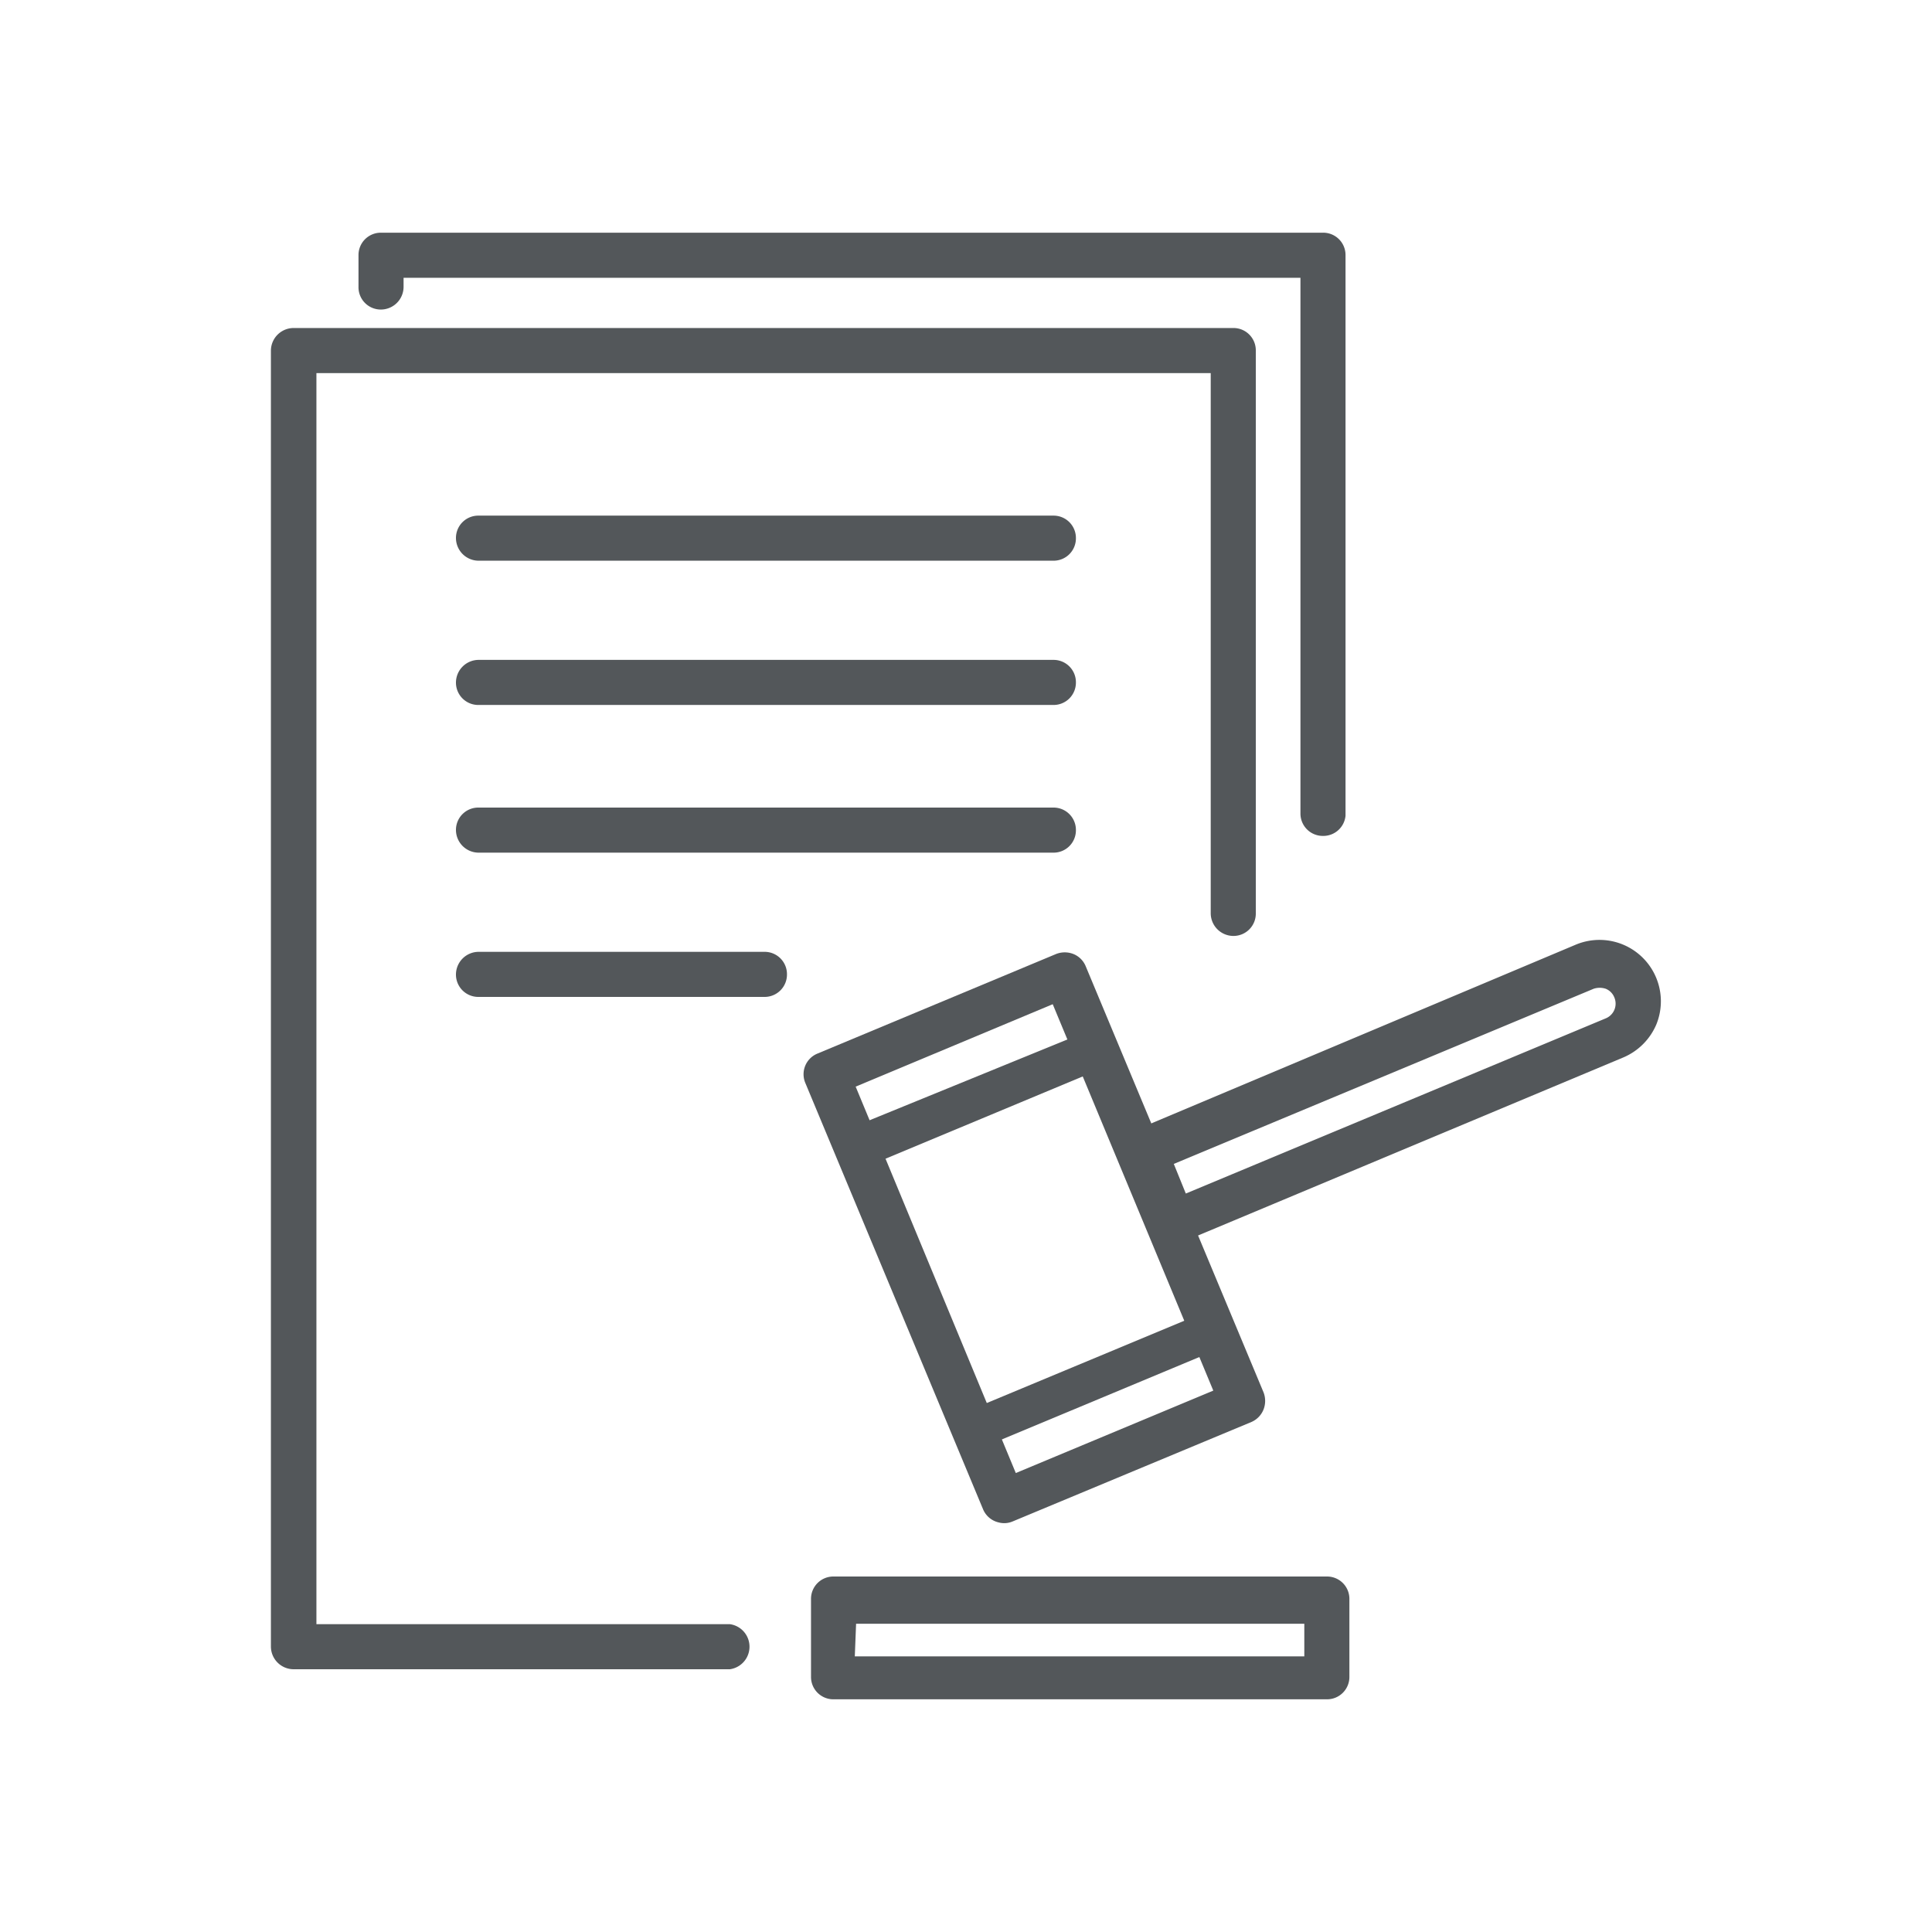
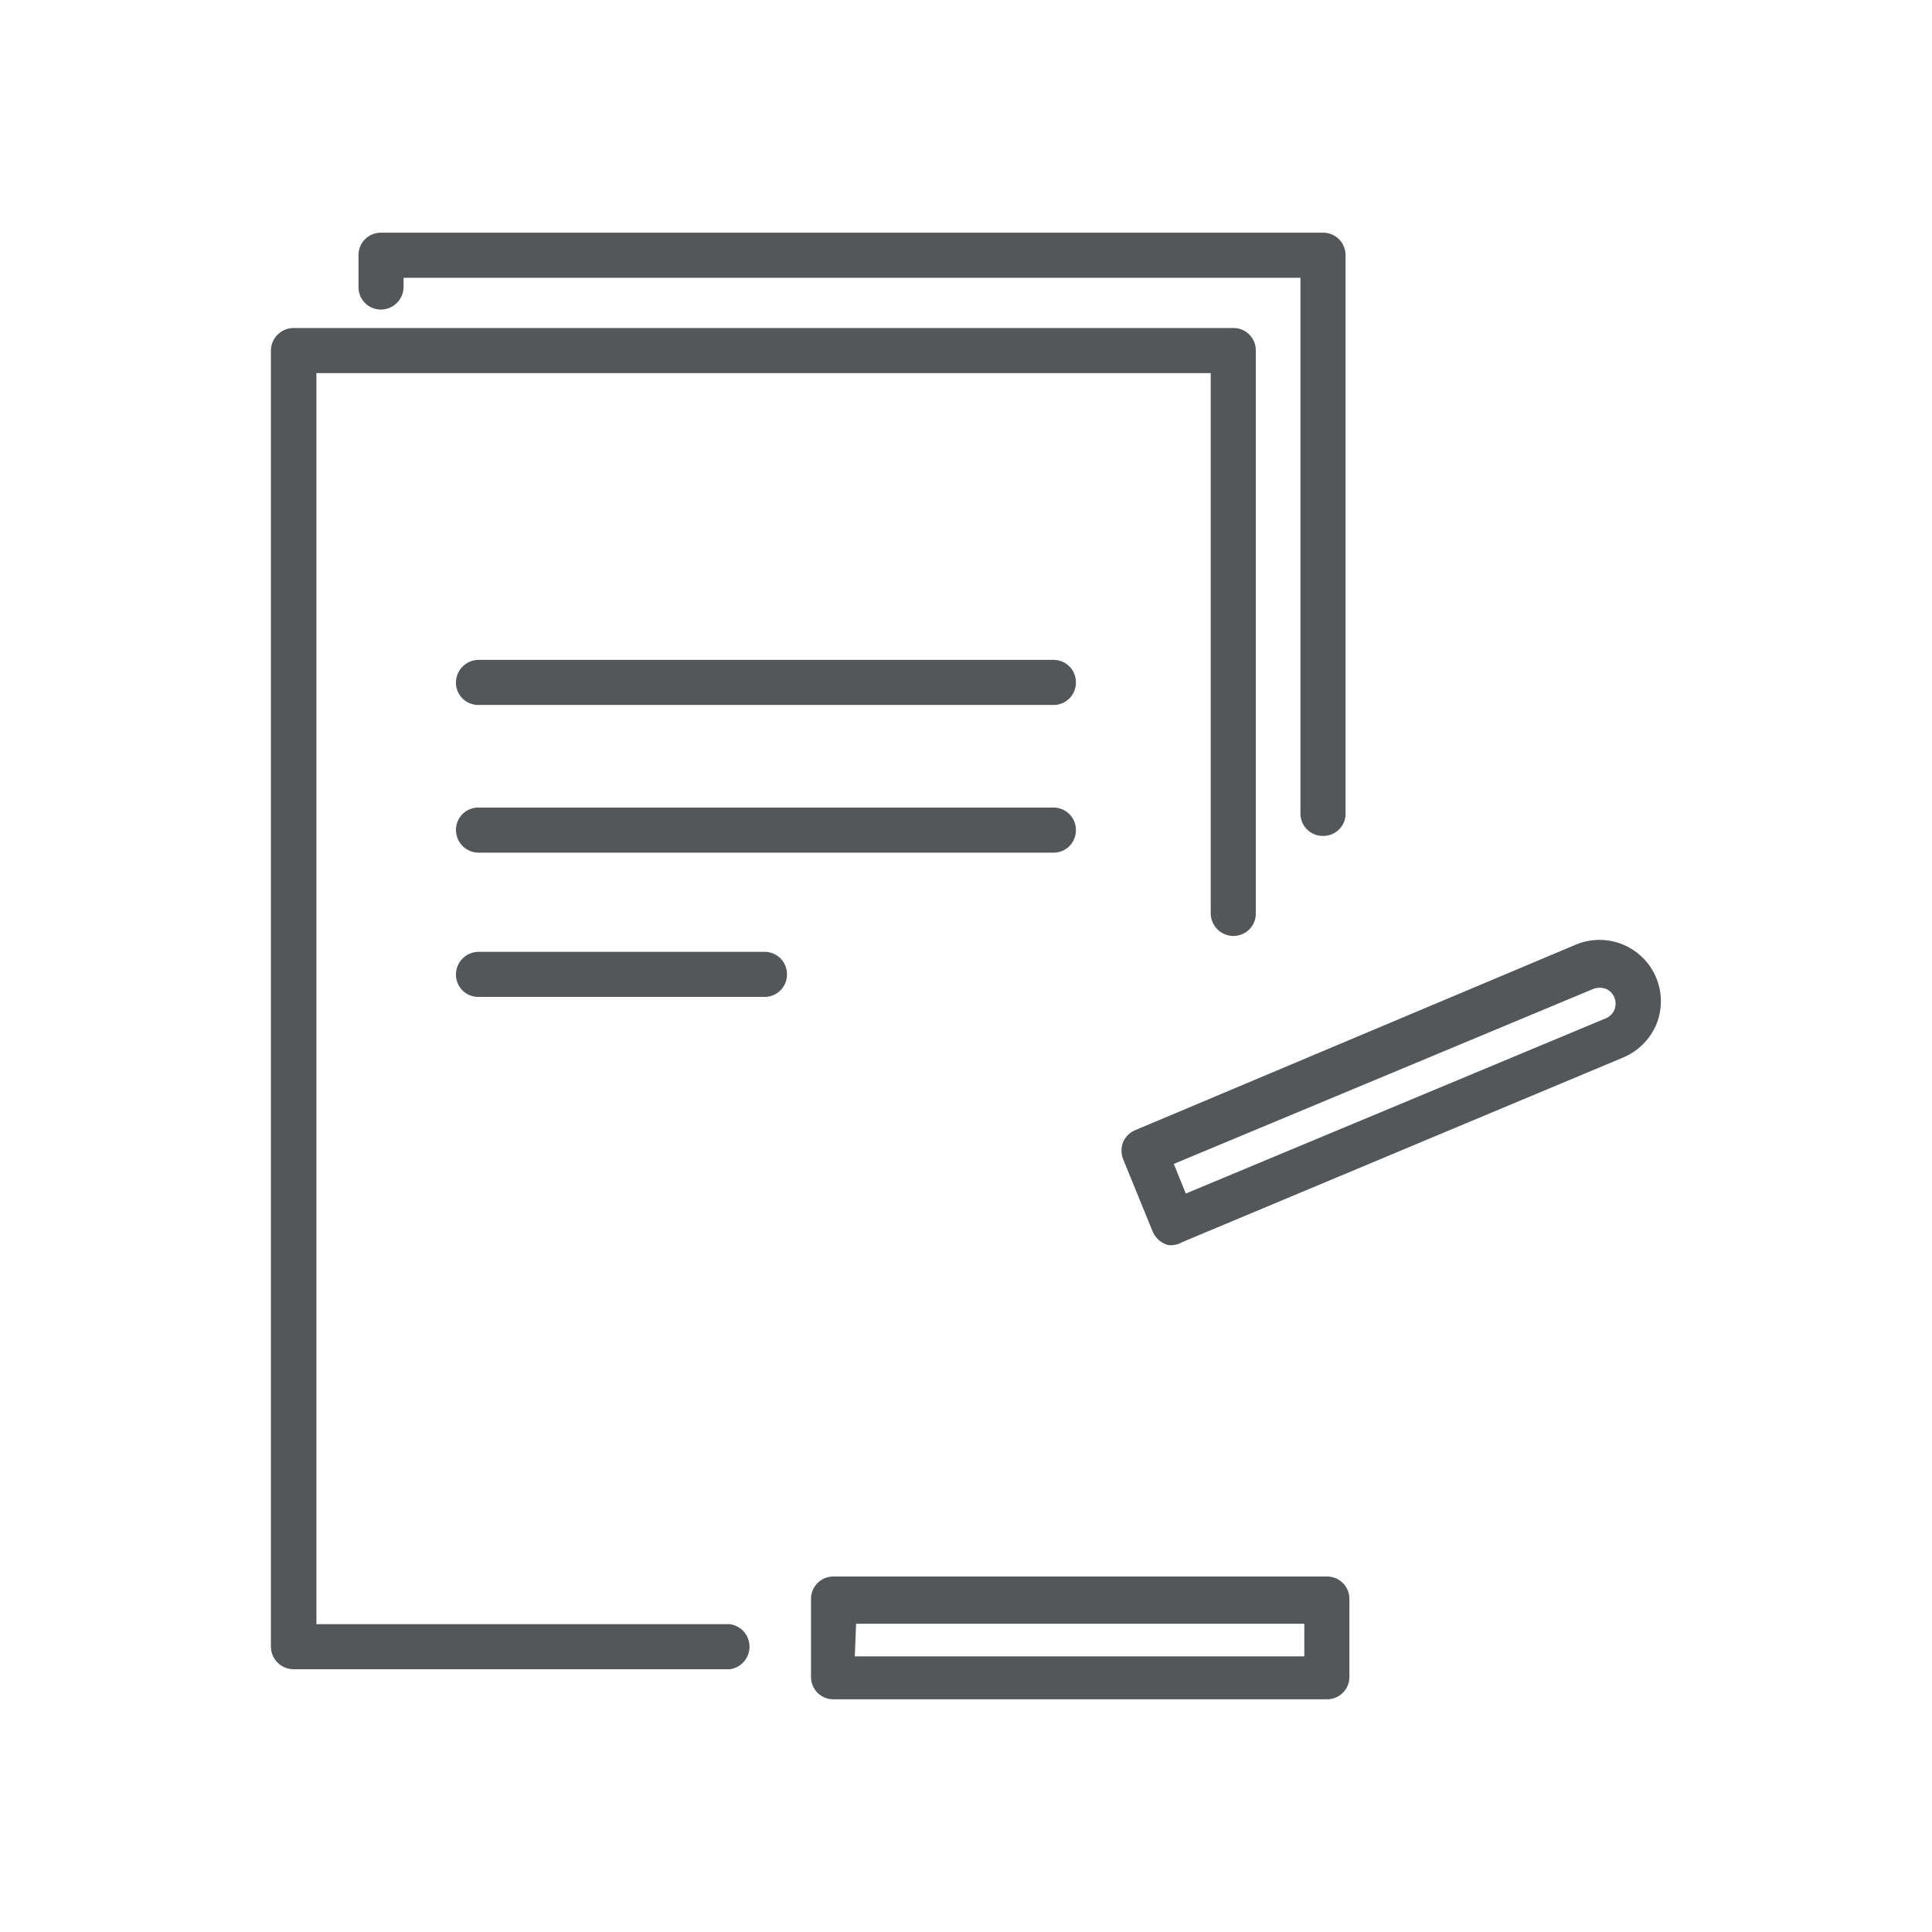
<svg xmlns="http://www.w3.org/2000/svg" id="Icons" viewBox="0 0 45 45">
  <defs>
    <style>.cls-1{fill:#53575a;}</style>
  </defs>
  <path class="cls-1" d="M17,38.88H6.84a.53.53,0,0,1-.53-.53V8.17a.53.53,0,0,1,.53-.53H28.73a.52.52,0,0,1,.52.53v13.1a.52.52,0,0,1-.52.53.53.53,0,0,1-.53-.53V8.69H7.37V37.83H17a.53.53,0,0,1,0,1.05Z" />
-   <path class="cls-1" d="M24.54,13.06H11.15a.53.53,0,0,1-.53-.53.52.52,0,0,1,.53-.52H24.54a.52.52,0,0,1,.52.52A.52.52,0,0,1,24.54,13.06Z" />
  <path class="cls-1" d="M24.54,16.42H11.15a.52.52,0,0,1-.53-.52.53.53,0,0,1,.53-.53H24.54a.52.52,0,0,1,.52.53A.52.52,0,0,1,24.54,16.42Z" />
  <path class="cls-1" d="M24.54,19.86H11.15a.53.53,0,0,1-.53-.53.52.52,0,0,1,.53-.52H24.54a.52.52,0,0,1,.52.52A.52.52,0,0,1,24.54,19.86Z" />
  <path class="cls-1" d="M17.81,23.22H11.15a.52.52,0,0,1-.53-.52.53.53,0,0,1,.53-.53h6.66a.52.52,0,0,1,.52.53A.52.52,0,0,1,17.81,23.22Z" />
  <path class="cls-1" d="M30.91,39.58H19.42a.52.52,0,0,1-.53-.52V37.24a.52.52,0,0,1,.53-.52H30.91a.52.52,0,0,1,.52.52v1.82A.52.52,0,0,1,30.91,39.58Zm-11-1H30.38v-.76H19.94Z" />
-   <path class="cls-1" d="M23.26,35.46a.52.52,0,0,1-.36-.3l-4.14-9.93a.52.52,0,0,1,.28-.69l5.56-2.32a.55.55,0,0,1,.4,0,.52.52,0,0,1,.29.29l4.14,9.92a.55.55,0,0,1,0,.4.53.53,0,0,1-.28.29l-5.57,2.32A.5.5,0,0,1,23.26,35.46ZM19.93,25.31l3.73,9,4.6-1.92-3.74-9Z" />
-   <path class="cls-1" d="M22.61,33.59a.36.36,0,0,1-.26-.23.38.38,0,0,1,.2-.5l5.57-2.32a.38.38,0,0,1,.5.21c.08.19,0,.42-.21.66l-5.56,2.32C22.77,33.6,22.69,33.61,22.61,33.59Z" />
  <path class="cls-1" d="M27.21,29a.55.55,0,0,1-.36-.31L26.16,27a.55.55,0,0,1,0-.4.53.53,0,0,1,.29-.28L36.71,22a1.43,1.43,0,0,1,1.87,1.86,1.45,1.45,0,0,1-.77.77h0L27.54,28.93A.54.54,0,0,1,27.21,29Zm.13-1.89.28.69,9.78-4.08h0a.37.37,0,0,0,.2-.49.36.36,0,0,0-.2-.2.45.45,0,0,0-.28,0Zm10.27-2.91Z" />
-   <path class="cls-1" d="M19.88,27a.38.38,0,0,1-.06-.73L25.38,24a.39.39,0,0,1,.51.21c.08.2,0,.42-.21.67l-5.56,2.32A.3.3,0,0,0,19.88,27Z" />
  <path class="cls-1" d="M30.81,19.47a.52.52,0,0,1-.52-.52V6.47H9.4v.21a.53.53,0,0,1-.53.53.52.52,0,0,1-.52-.53V5.94a.52.52,0,0,1,.52-.52H30.81a.52.52,0,0,1,.53.52V19A.52.52,0,0,1,30.81,19.47Z" />
</svg>